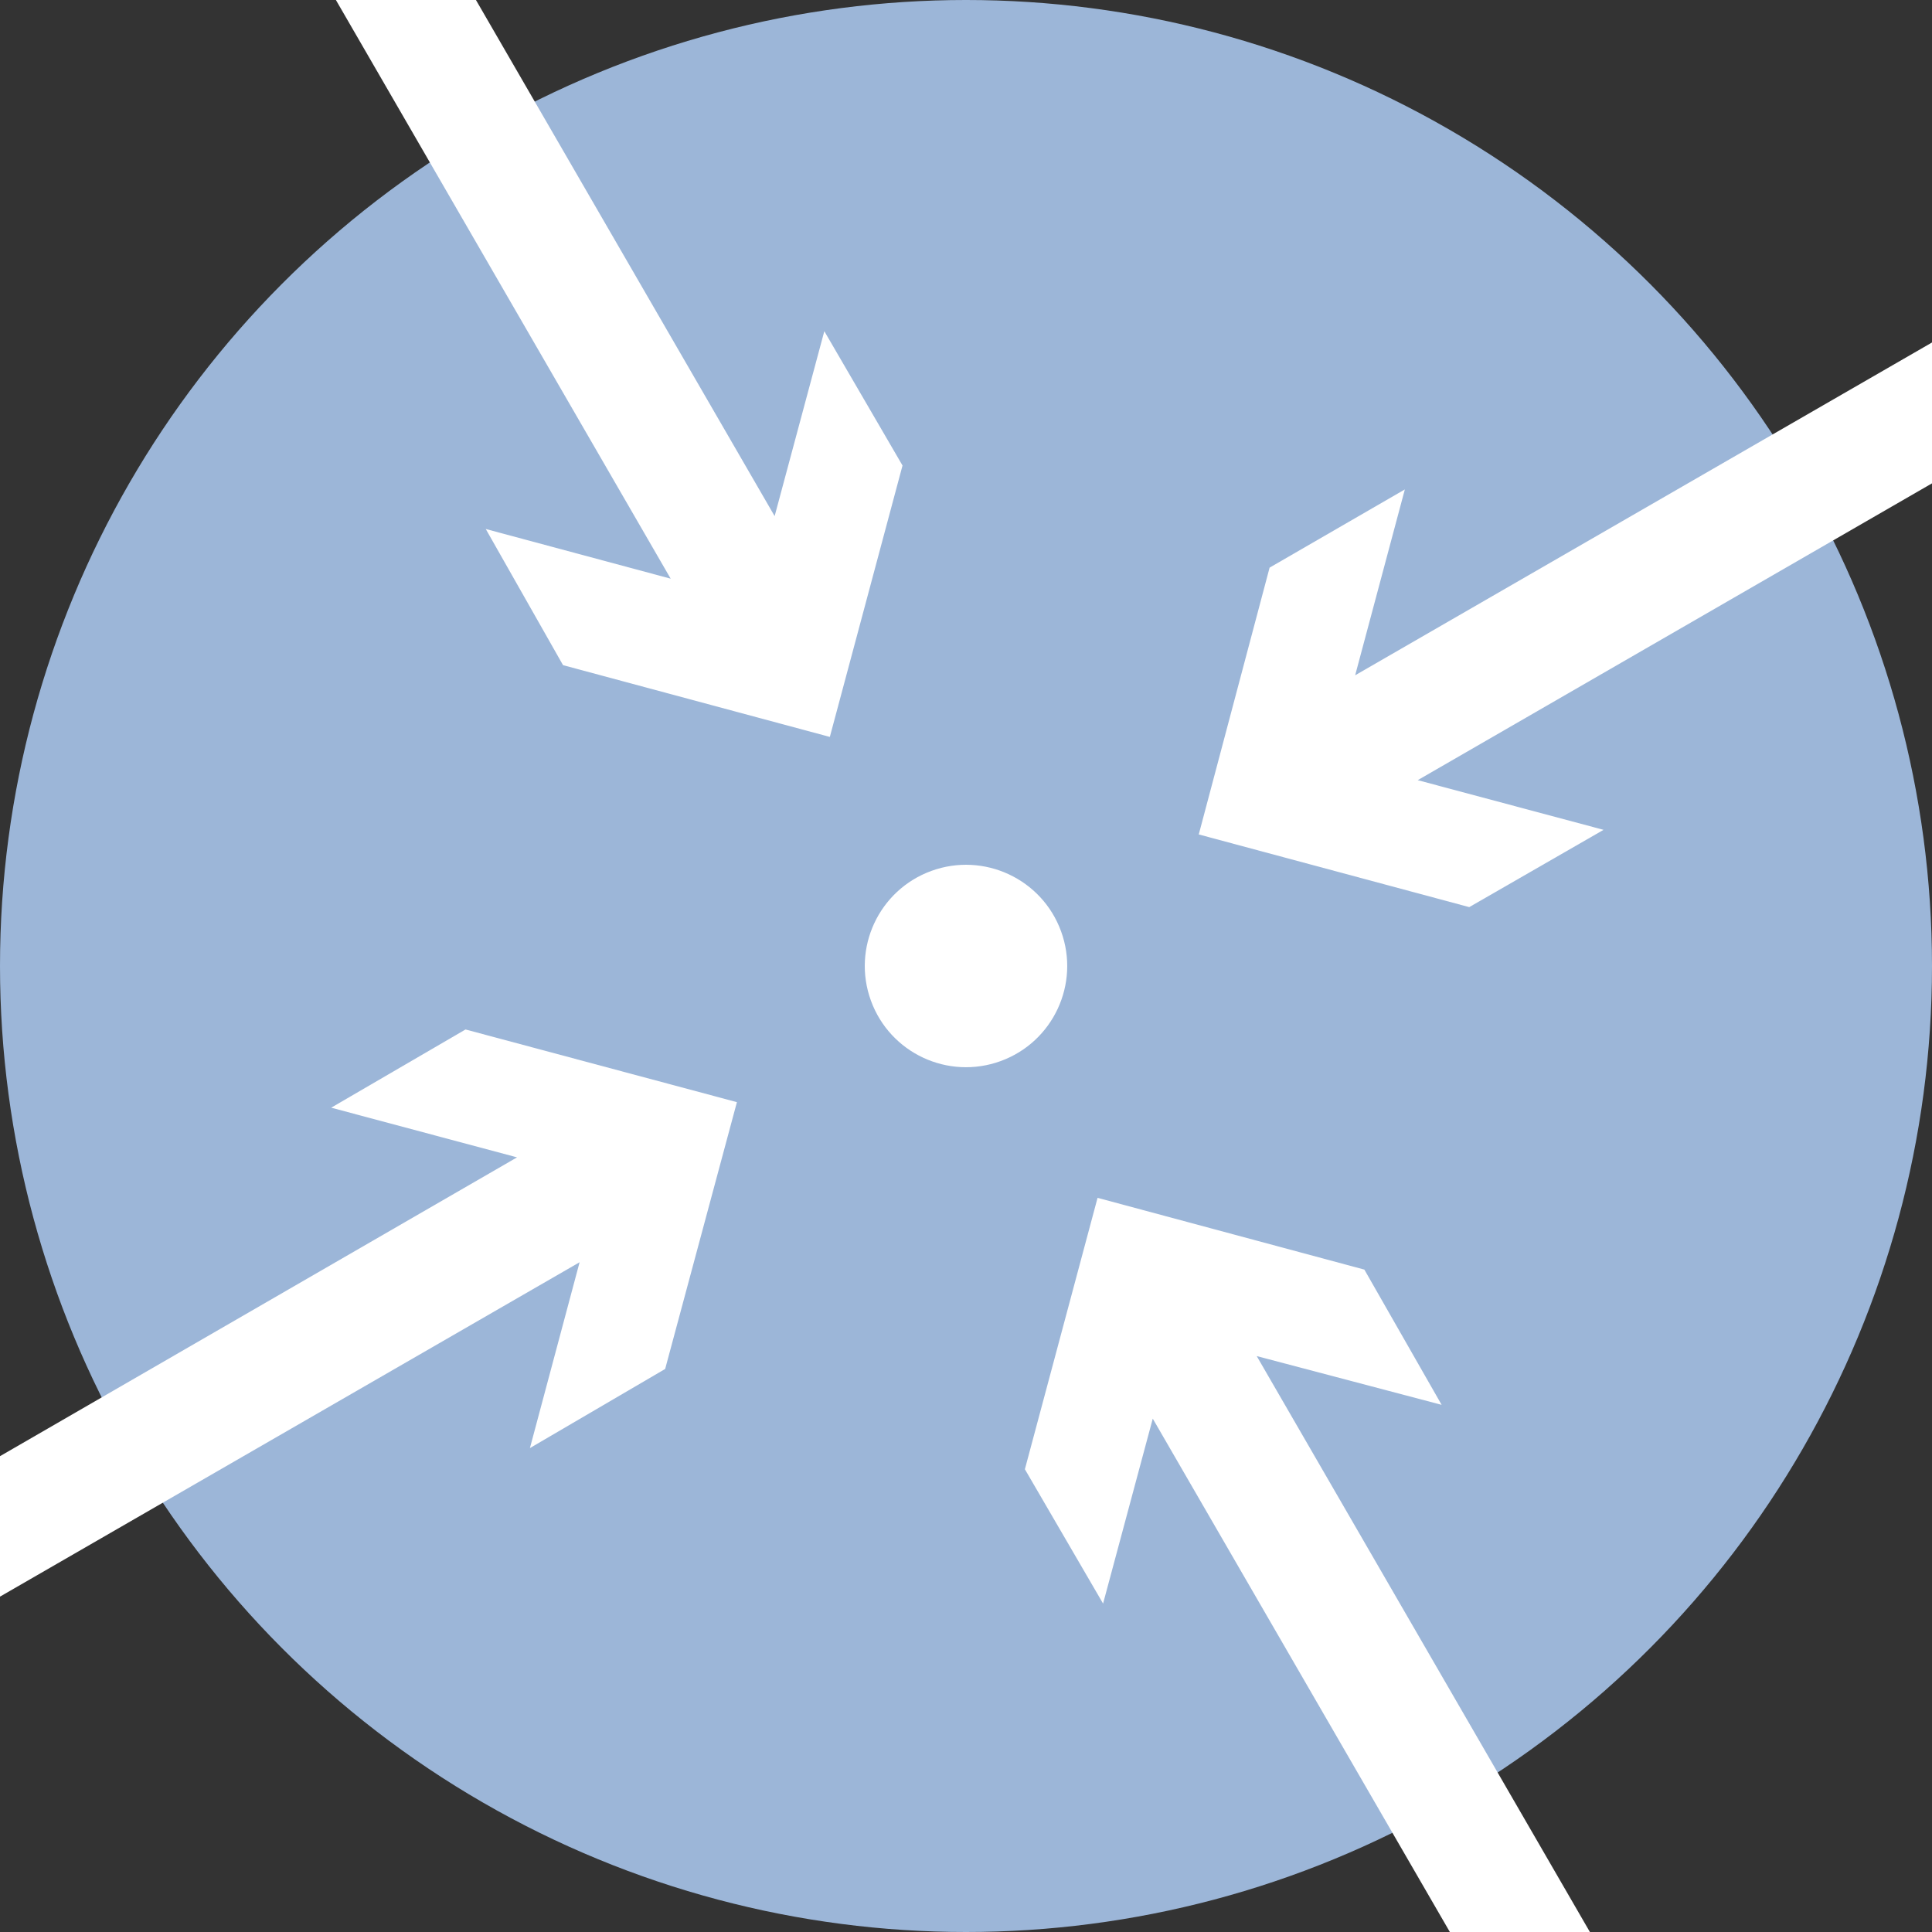
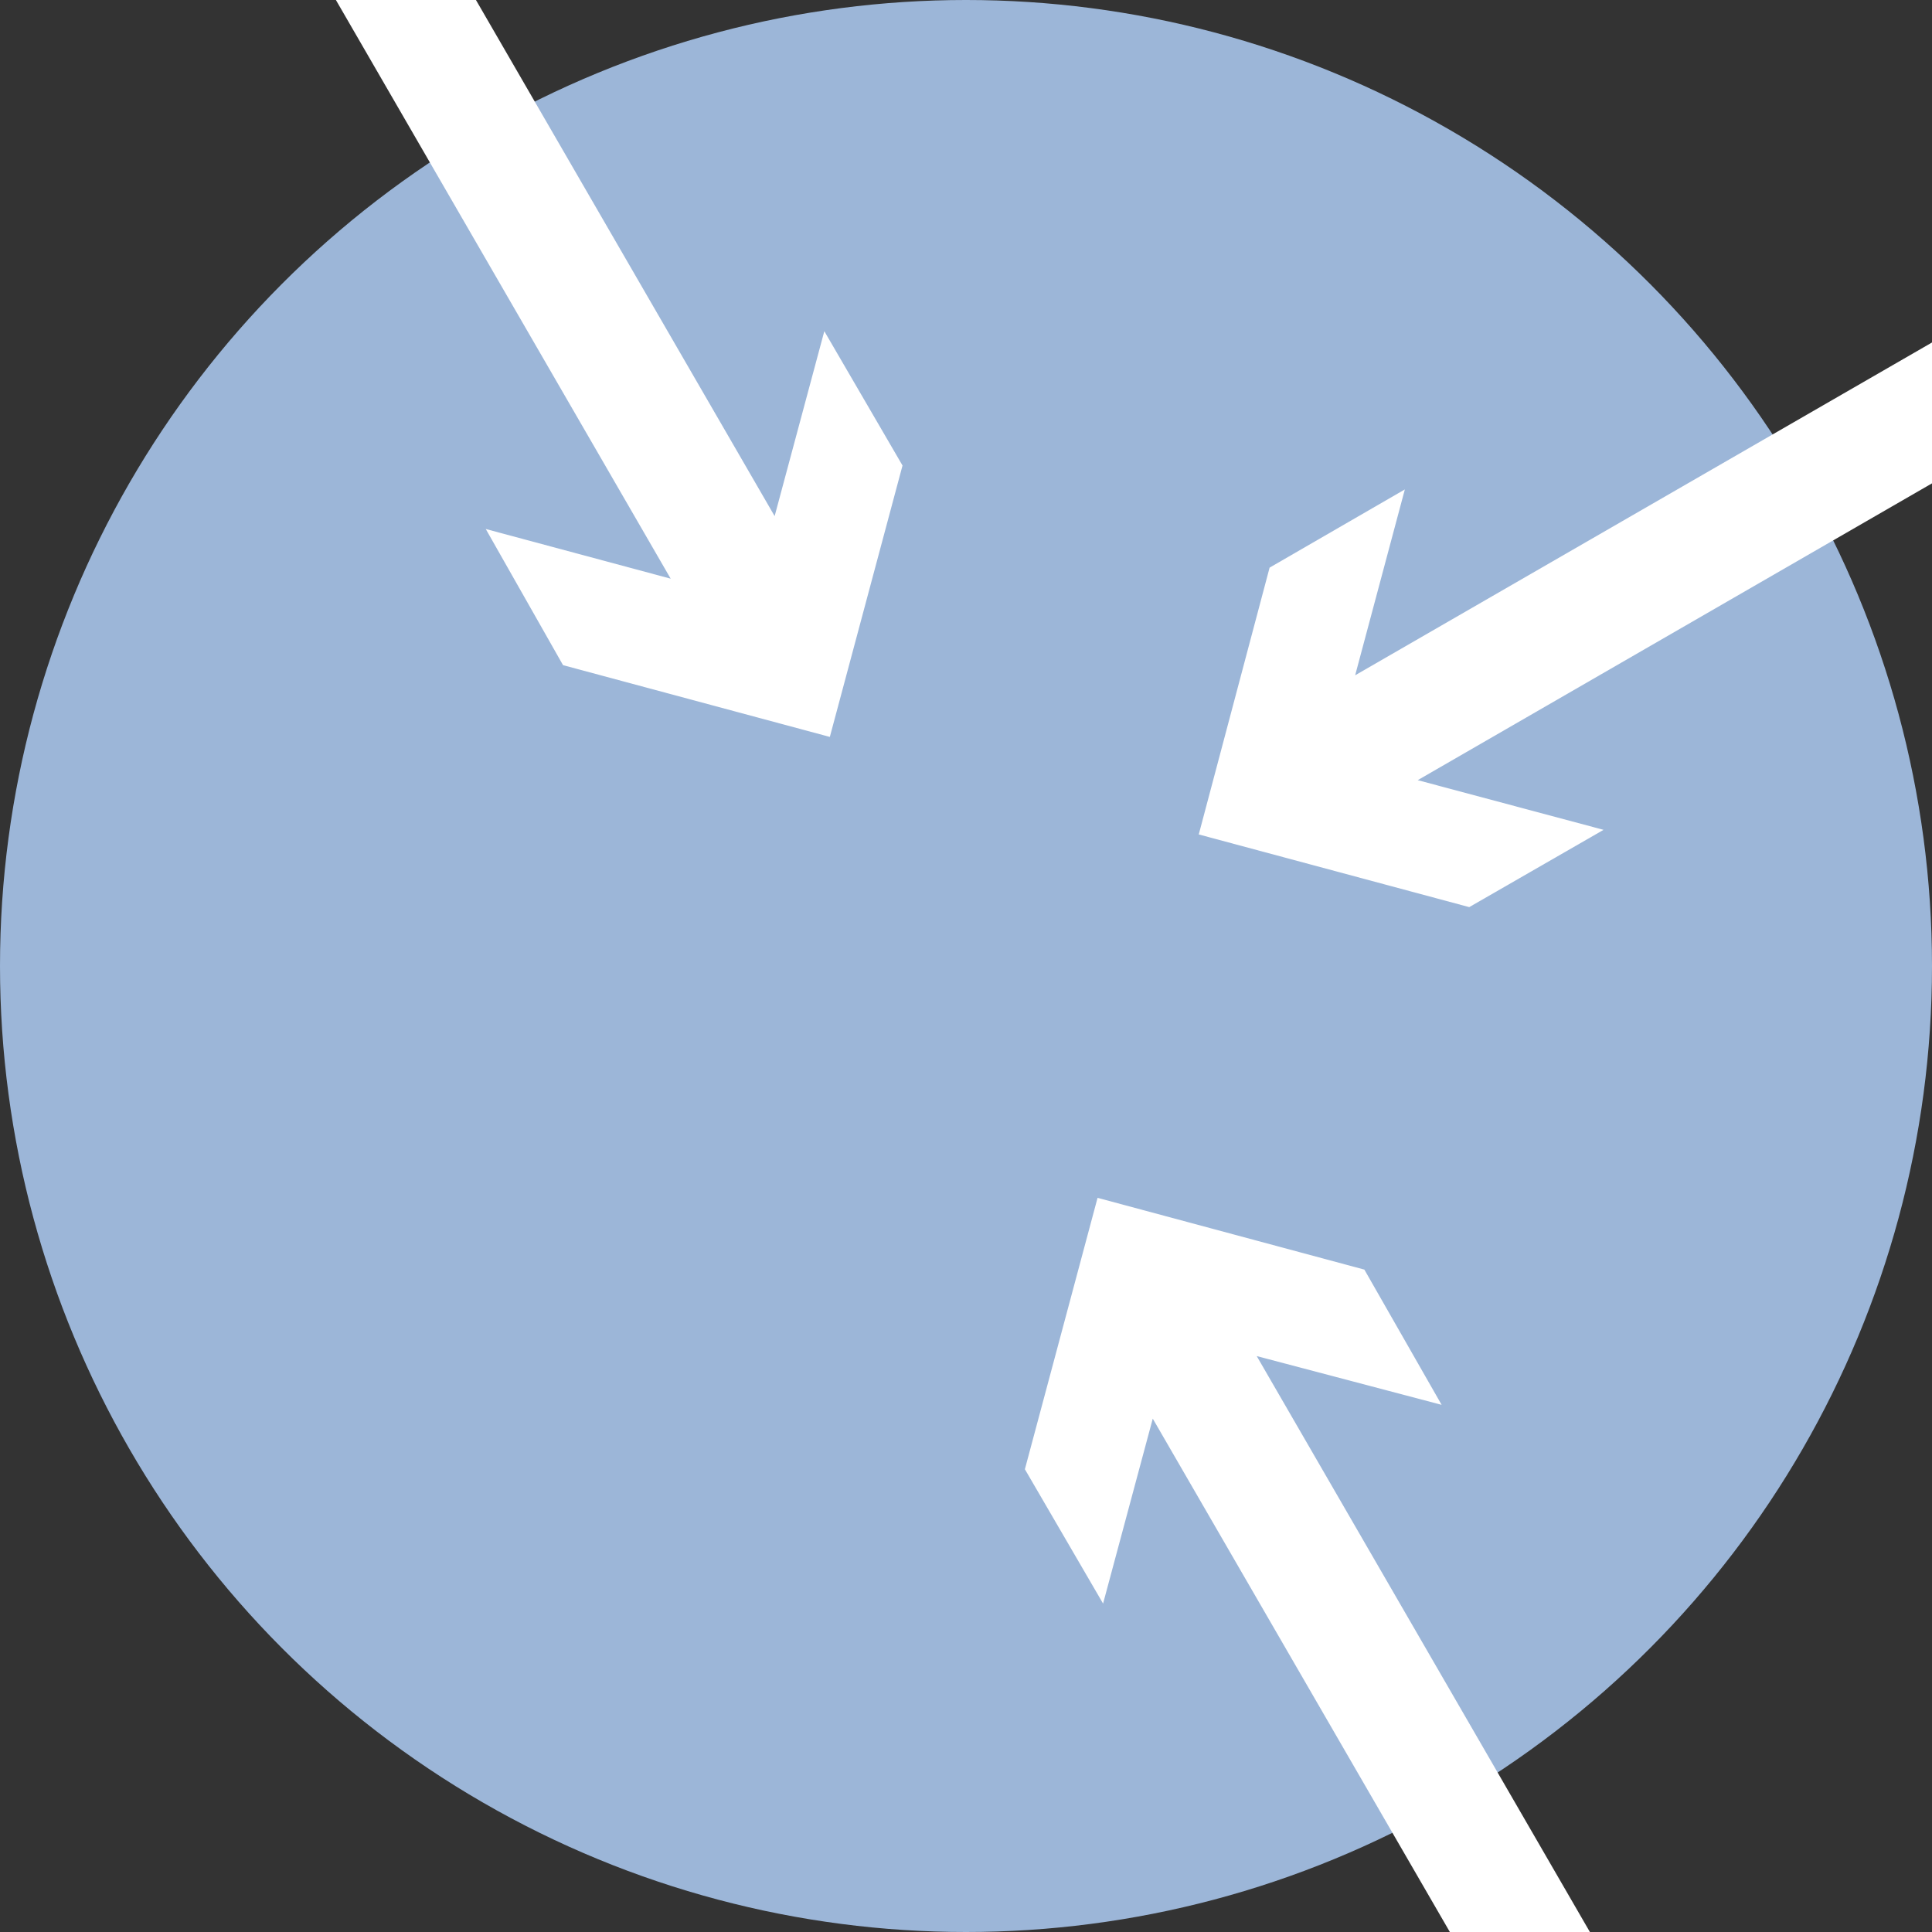
<svg xmlns="http://www.w3.org/2000/svg" version="1.1" id="Layer_1" x="0" y="0" viewBox="0 0 210 210" xml:space="preserve">
  <rect x="0" y="0" width="210" height="210" fill="#333333" stroke="none" />
  <style type="text/css" id="style2">.st3{fill:#fff}</style>
  <linearGradient id="SVGID_1_" gradientUnits="userSpaceOnUse" x1="30.754" y1="-176.886" x2="179.246" y2="-28.394" gradientTransform="matrix(1 0 0 -1 0 2.36)">
    <stop offset="0" id="stop29" stop-color="#9cb6d8" />
    <stop offset="1" id="stop31" stop-color="#9cb6d8" />
  </linearGradient>
  <g id="g846">
    <circle id="circle34" r="105" cy="105" cx="105" fill="#9cb6d8" fill-opacity="1" image-rendering="auto" />
-     <circle id="ellipse36" cy="105" cx="105" class="st3" transform="rotate(-19.999 105 105)" r="11" fill="#fff" />
    <path id="polygon40" class="st3" fill="#fff" d="M154.1 84.8l72.6-41.9-6.6-11.5-72.8 42 5.4-20.2-14.7 8.5-7.7 29 29.4 7.9 14.6-8.4z" />
-     <path id="polygon42" class="st3" display="inline" fill="#fff" d="M57.6 157.4l14.7-8.6 7.8-29-29.5-7.9-14.6 8.5 20.2 5.4-72.5 41.9 6.5 11.5 72.8-42z" />
    <path id="polygon44" class="st3" fill="#fff" d="M84.2 56.1L42.3-16.3 30.9-9.7l42 72.6-20.1-5.4 8.4 14.8 29 7.8 7.9-29.5L89.6 36z" />
    <path id="polygon46" class="st3" display="inline" fill="#fff" d="M156.7 152.7l-8.4-14.7-29-7.8-7.9 29.5 8.5 14.6 5.4-20.1 41.9 72.4 11.4-6.6-42-72.6z" />
    <path id="rect54" display="inline" fill="none" d="M0 0h210v210H0z" />
  </g>
</svg>